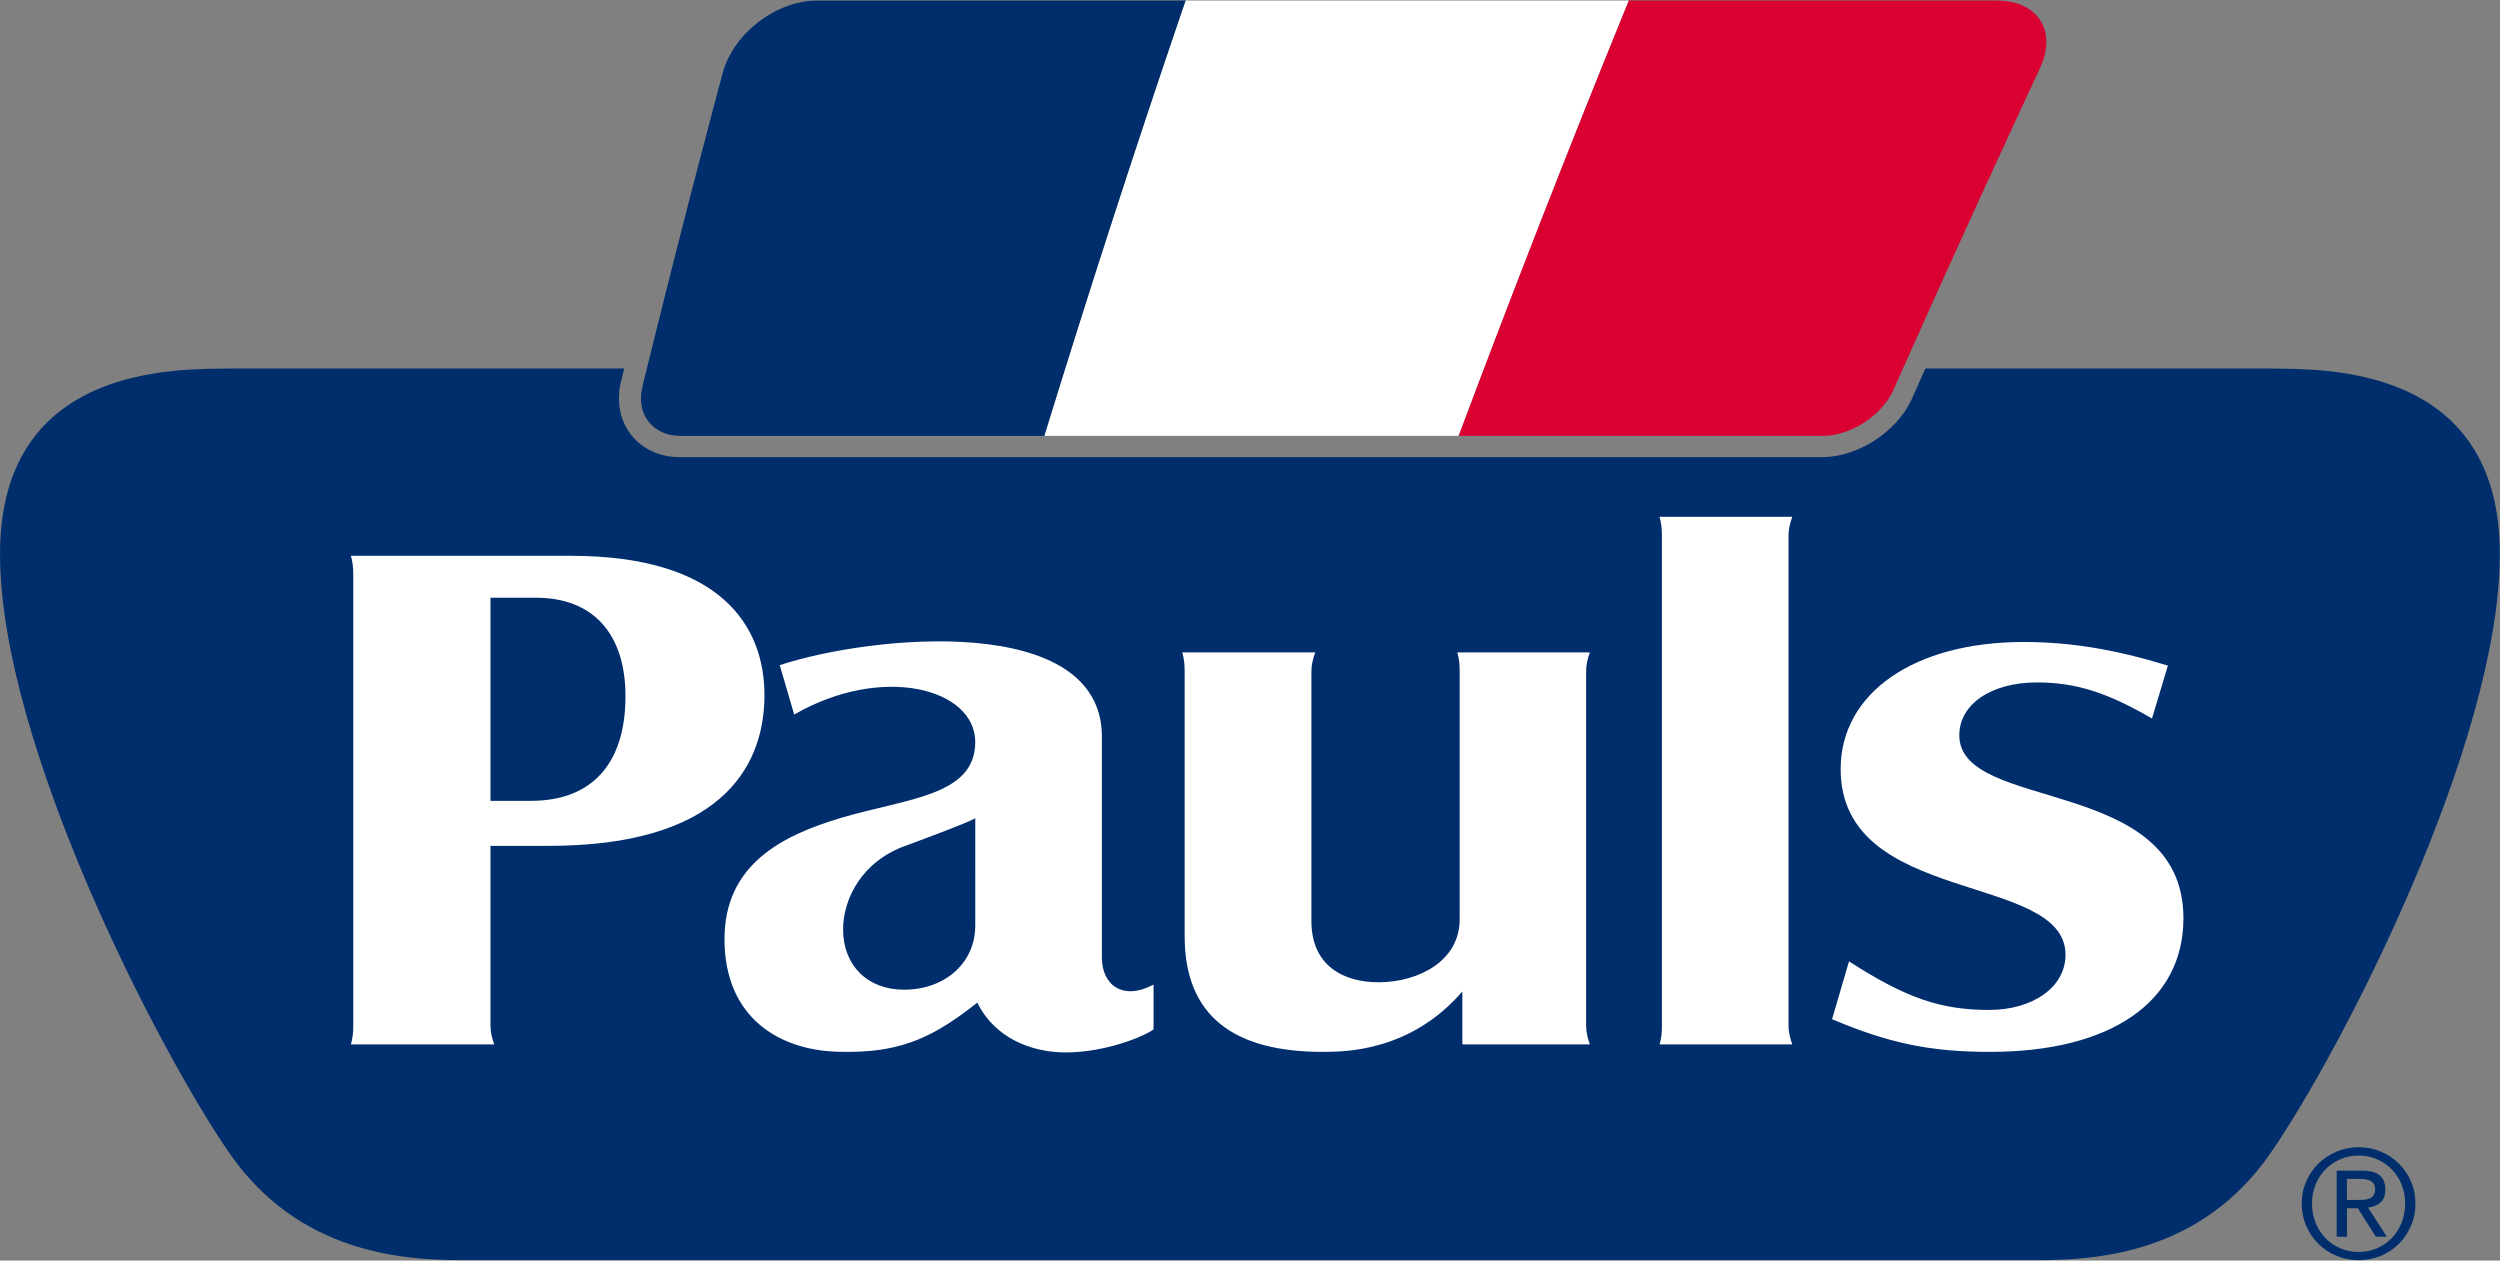
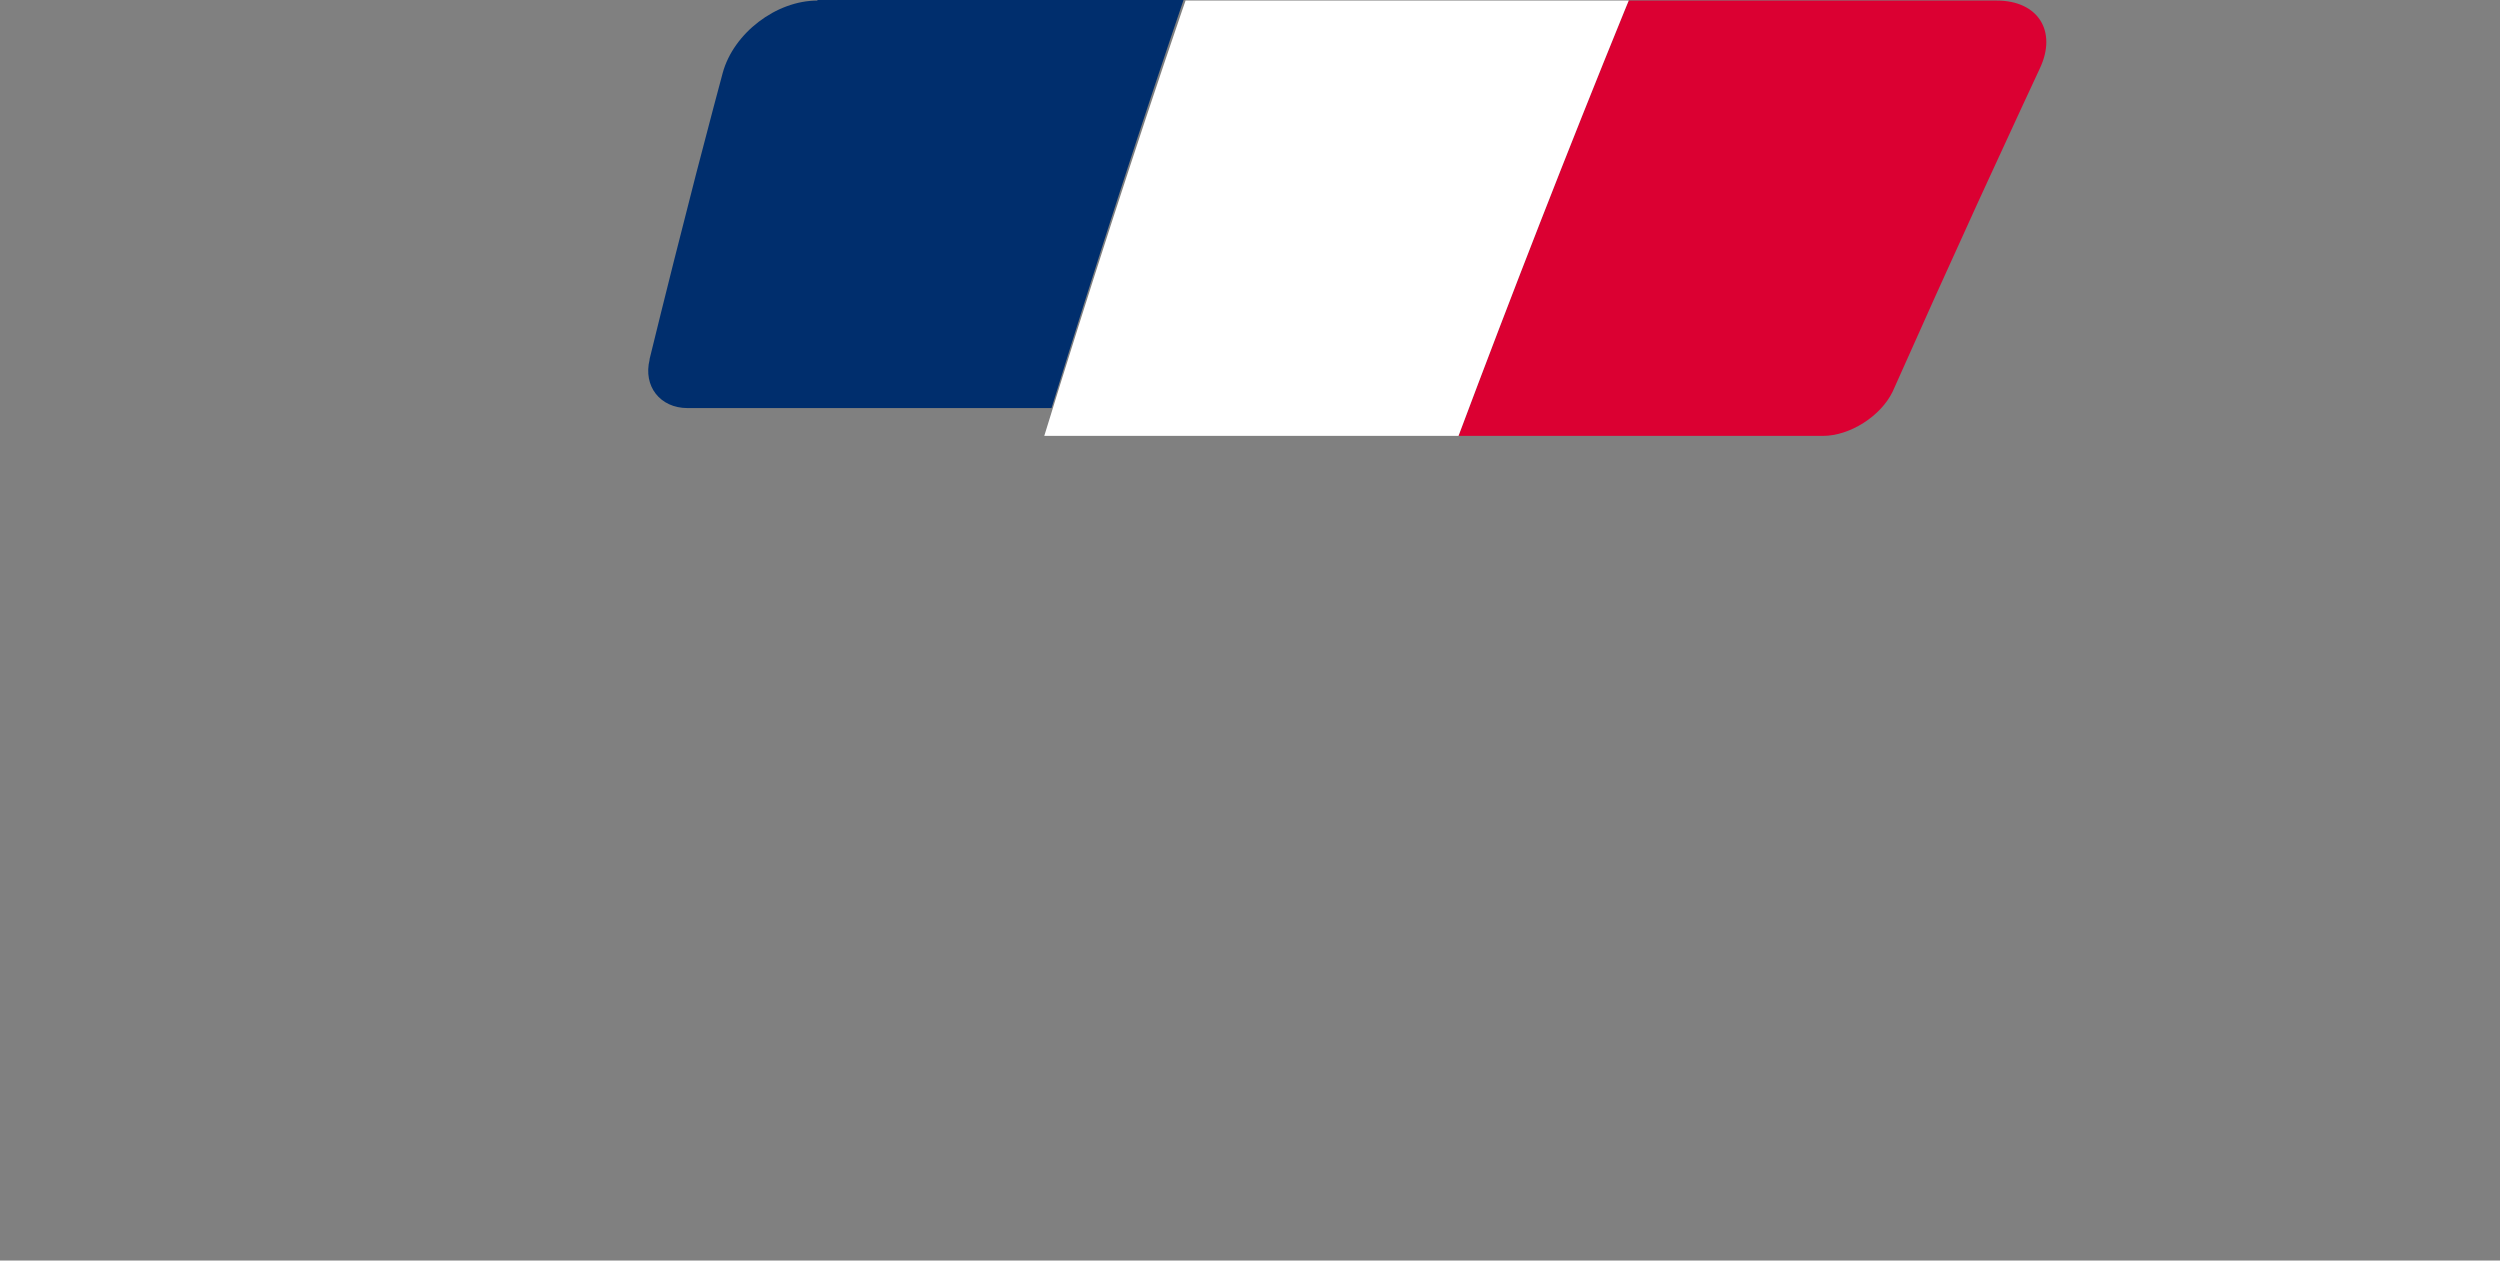
<svg xmlns="http://www.w3.org/2000/svg" xmlns:xlink="http://www.w3.org/1999/xlink" version="1.1" id="图层_1" x="0px" y="0px" width="146.711px" height="73.974px" viewBox="0 0 146.711 73.974" style="enable-background:new 0 0 146.711 73.974;" xml:space="preserve">
  <rect x="0" y="0" width="146.711" height="73.974" fill="#808080" stroke="none" />
  <style type="text/css"> .st0{fill:#002E6D;} .st1{fill:#DB0032;} .st2{fill:#FFFFFF;} .st3{fill:none;} .st4{clip-path:url(#SVGID_00000171707369786573331990000007255384326313489796_);} .st5{clip-path:url(#SVGID_00000154412817993218480330000000899530689275127683_);} .st6{clip-path:url(#SVGID_00000024714483478959561410000000860553159190528906_);fill:#002E6D;} </style>
-   <path class="st0" d="M133.232,21.627h-20.24l-0.832,1.864c-0.92,1.908-3.165,3.336-5.229,3.336H39.877 c-1.155,0-2.193-0.479-2.846-1.315c-0.547-0.699-0.787-1.59-0.687-2.529l-0.012-0.019l0.032-0.214l0.065-0.309l0.2-0.813H13.473 C10.498,21.676,0.001,21.31,0.001,32.514c0,11.199,9.402,29.298,13.473,35.172c4.075,5.873,10.182,6.264,13.632,6.264h92.503 c3.44,0,9.558-0.391,13.624-6.264c4.079-5.874,13.468-23.973,13.468-35.172C146.7,21.31,136.202,21.676,133.232,21.627" />
  <path class="st1" d="M117.18,0.033h-21.6c-0.079,0.192-0.159,0.383-0.237,0.574c-3.359,8.249-6.606,16.579-9.753,24.973h21.389 c1.582,0,3.395-1.16,4.088-2.594c0.826-1.857,1.656-3.712,2.491-5.565c0.031-0.071,0.063-0.141,0.095-0.211 c0.791-1.753,1.585-3.505,2.385-5.253c0.232-0.507,0.466-1.012,0.698-1.518c0.623-1.354,1.244-2.708,1.872-4.059 c0.894-1.927,1.099-2.365,1.099-2.365C120.738,1.825,119.601,0.033,117.18,0.033" />
  <path class="st2" d="M95.58,0.033H69.575c-0.066,0.194-0.134,0.383-0.2,0.577c-2.806,8.221-5.5,16.552-8.093,24.97H85.59 c3.146-8.394,6.394-16.724,9.753-24.973C95.421,0.415,95.502,0.225,95.58,0.033" />
-   <path class="st0" d="M47.97,0.033c-2.421,0-4.922,1.911-5.558,4.247c0,0-0.034,0.123-0.541,2.028 c-0.343,1.292-0.68,2.588-1.018,3.886c-0.141,0.545-0.285,1.087-0.426,1.633c-0.433,1.677-0.861,3.359-1.285,5.046 c-0.031,0.124-0.063,0.248-0.093,0.371c-0.458,1.82-0.91,3.646-1.358,5.477l0.007,0.012c-0.389,1.566,0.612,2.848,2.227,2.848 h21.358c2.593-8.418,5.288-16.749,8.093-24.97c0.066-0.194,0.133-0.383,0.2-0.577H47.97z" />
-   <path class="st2" d="M33.504,32.617H20.593c0.104,0.371,0.139,0.687,0.139,1.12V60.17c0,0.432-0.036,0.75-0.139,1.12h8.41 c-0.147-0.421-0.219-0.744-0.219-1.12V49.639h3.411c9.888,0,12.636-4.436,12.667-8.78C44.889,36.697,42.249,32.617,33.504,32.617 M31.155,46.997h-2.371V35.078h2.68c3.333,0,5.242,2.109,5.242,5.781C36.706,44.818,34.736,46.997,31.155,46.997 M77.624,61.729 c-5.201,0-8.103-2.085-8.103-6.791V39.41c0-0.435-0.035-0.755-0.138-1.123h7.799c-0.149,0.419-0.223,0.745-0.223,1.125v14.642 c0,2.674,1.958,3.613,4.011,3.59c2.278-0.028,4.691-1.237,4.691-3.707V39.41c0-0.435-0.036-0.755-0.139-1.123h0.001h7.775 c-0.147,0.419-0.217,0.745-0.217,1.125V60.17c0,0.375,0.07,0.699,0.217,1.12h-7.481v-3.105 C82.796,61.686,78.993,61.729,77.624,61.729 M128.133,53.881c0,4.914-4.255,7.848-11.357,7.848c-3.477,0-5.931-0.504-9.262-1.919 l0.994-3.392c3.343,2.15,5.381,2.85,8.215,2.85c2.602,0,4.491-1.36,4.491-3.233c0-4.884-13.196-2.836-13.196-10.902 c0-4.462,4.307-7.458,10.737-7.458c2.725,0,5.344,0.428,8.466,1.385l-0.933,3.106c-2.637-1.539-4.493-2.118-6.754-2.118 c-2.677,0-4.553,1.273-4.553,3.101C114.98,47.703,128.133,45.483,128.133,53.881 M128.133,53.881c0,4.914-4.255,7.848-11.357,7.848 c-3.477,0-5.931-0.504-9.262-1.919l0.994-3.392c3.343,2.15,5.381,2.85,8.215,2.85c2.602,0,4.491-1.36,4.491-3.233 c0-4.884-13.196-2.836-13.196-10.902c0-4.462,4.307-7.458,10.737-7.458c2.725,0,5.344,0.428,8.466,1.385l-0.933,3.106 c-2.637-1.539-4.493-2.118-6.754-2.118c-2.677,0-4.553,1.273-4.553,3.101C114.98,47.703,128.133,45.483,128.133,53.881 M104.958,31.449V60.17c0,0.375,0.075,0.699,0.22,1.12h-7.783c0.098-0.34,0.133-0.664,0.133-1.12V31.45v-0.001 c0-0.432-0.035-0.752-0.14-1.12h0.007h7.783C105.033,30.749,104.958,31.072,104.958,31.449 M64.664,56.211V43.236 c0-7.314-13.527-5.975-18.905-4.202c0.278,0.939,0.563,1.911,0.847,2.898c5.206-2.991,10.626-1.512,10.626,1.613 c0,3.17-4.012,3.307-7.849,4.444c-3.508,1.04-6.866,2.753-6.866,7.124c0,4.656,3.293,6.613,6.935,6.613l0.316,0.004 c3.287,0,5.152-0.972,7.586-2.892c1.023,2.091,3.197,2.929,5.205,2.924c2.3-0.007,4.521-0.911,5.137-1.35v-2.633 C65.863,58.757,64.664,57.768,64.664,56.211 M57.232,54.32c0,2.177-1.76,3.76-4.189,3.76c-2.133,0-3.567-1.426-3.567-3.54 c0-1.809,1.13-4.046,3.765-4.941c0.835-0.316,3.268-1.203,3.992-1.577V54.32z" />
+   <path class="st0" d="M47.97,0.033c-2.421,0-4.922,1.911-5.558,4.247c0,0-0.034,0.123-0.541,2.028 c-0.343,1.292-0.68,2.588-1.018,3.886c-0.433,1.677-0.861,3.359-1.285,5.046 c-0.031,0.124-0.063,0.248-0.093,0.371c-0.458,1.82-0.91,3.646-1.358,5.477l0.007,0.012c-0.389,1.566,0.612,2.848,2.227,2.848 h21.358c2.593-8.418,5.288-16.749,8.093-24.97c0.066-0.194,0.133-0.383,0.2-0.577H47.97z" />
  <rect x="0.001" y="0.032" class="st3" width="146.699" height="73.918" />
  <g>
    <defs>
      <rect id="SVGID_1_" x="0.001" y="0.032" width="146.699" height="73.918" />
    </defs>
    <clipPath id="SVGID_00000165214024994891309350000012477092332821266093_">
      <use xlink:href="#SVGID_1_" style="overflow:visible;" />
    </clipPath>
    <g style="clip-path:url(#SVGID_00000165214024994891309350000012477092332821266093_);">
      <g>
        <defs>
          <rect id="SVGID_00000033342994842263289150000006358025355400432042_" x="135.076" y="67.323" width="6.672" height="6.627" />
        </defs>
        <clipPath id="SVGID_00000112608694370182828410000003603509706203167876_">
          <use xlink:href="#SVGID_00000033342994842263289150000006358025355400432042_" style="overflow:visible;" />
        </clipPath>
        <g style="clip-path:url(#SVGID_00000112608694370182828410000003603509706203167876_);">
          <defs>
            <rect id="SVGID_00000042709063927979177220000017625555275393626798_" x="135.076" y="67.323" width="6.672" height="6.627" />
          </defs>
          <clipPath id="SVGID_00000158740322985856185700000008936135180688725438_">
            <use xlink:href="#SVGID_00000042709063927979177220000017625555275393626798_" style="overflow:visible;" />
          </clipPath>
-           <path style="clip-path:url(#SVGID_00000158740322985856185700000008936135180688725438_);fill:#002E6D;" d="M135.342,69.32 c0.178-0.402,0.418-0.752,0.723-1.047c0.304-0.295,0.66-0.528,1.064-0.696c0.405-0.168,0.835-0.253,1.291-0.253 c0.456,0,0.885,0.085,1.287,0.253c0.402,0.168,0.754,0.401,1.056,0.696c0.302,0.296,0.541,0.645,0.718,1.047 c0.178,0.402,0.267,0.837,0.267,1.304c0,0.479-0.089,0.921-0.267,1.326c-0.177,0.405-0.416,0.757-0.718,1.056 s-0.654,0.531-1.056,0.697c-0.402,0.165-0.831,0.248-1.287,0.248c-0.456,0-0.886-0.082-1.291-0.248 c-0.405-0.166-0.76-0.398-1.064-0.697c-0.305-0.299-0.545-0.651-0.723-1.056c-0.177-0.405-0.267-0.847-0.267-1.326 C135.075,70.156,135.165,69.721,135.342,69.32 M135.888,71.755c0.139,0.346,0.331,0.647,0.577,0.9 c0.245,0.255,0.535,0.454,0.87,0.599c0.334,0.144,0.696,0.217,1.086,0.217c0.385,0,0.743-0.073,1.074-0.217 c0.332-0.145,0.62-0.344,0.865-0.599c0.245-0.254,0.438-0.554,0.577-0.9c0.139-0.346,0.208-0.723,0.208-1.131 c0-0.397-0.069-0.766-0.208-1.109c-0.139-0.343-0.332-0.64-0.577-0.891c-0.246-0.251-0.534-0.449-0.865-0.594 c-0.331-0.145-0.689-0.217-1.074-0.217c-0.39,0-0.752,0.072-1.086,0.217c-0.335,0.145-0.625,0.343-0.87,0.594 c-0.246,0.251-0.438,0.548-0.577,0.891c-0.14,0.343-0.209,0.713-0.209,1.109C135.678,71.032,135.748,71.409,135.888,71.755 M138.625,68.698c0.461,0,0.803,0.092,1.024,0.275c0.222,0.184,0.333,0.461,0.333,0.834c0,0.349-0.098,0.604-0.293,0.768 c-0.195,0.163-0.438,0.259-0.727,0.288l1.109,1.713h-0.647l-1.055-1.669h-0.639v1.669h-0.604v-3.877H138.625z M138.358,70.419 c0.136,0,0.265-0.004,0.386-0.013c0.121-0.009,0.229-0.034,0.324-0.076c0.095-0.041,0.17-0.105,0.226-0.19 c0.056-0.086,0.085-0.206,0.085-0.359c0-0.13-0.026-0.234-0.076-0.311c-0.05-0.077-0.114-0.136-0.195-0.178 c-0.08-0.041-0.172-0.07-0.275-0.084c-0.104-0.015-0.206-0.023-0.307-0.023h-0.798v1.233H138.358z" />
        </g>
      </g>
    </g>
  </g>
</svg>